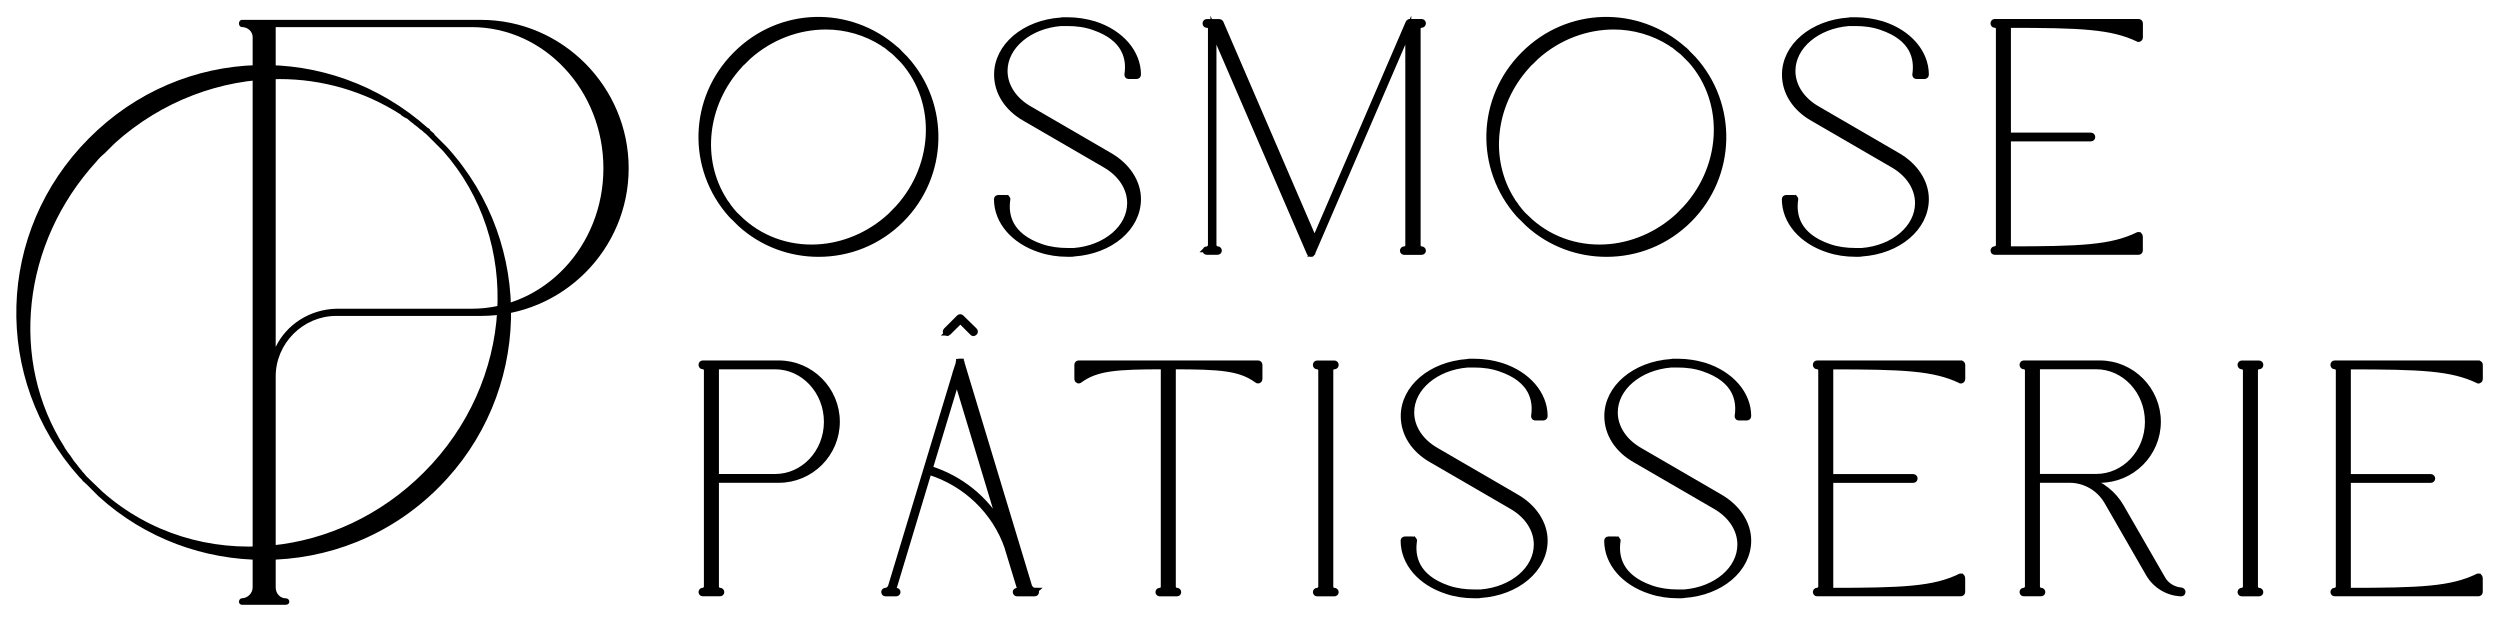
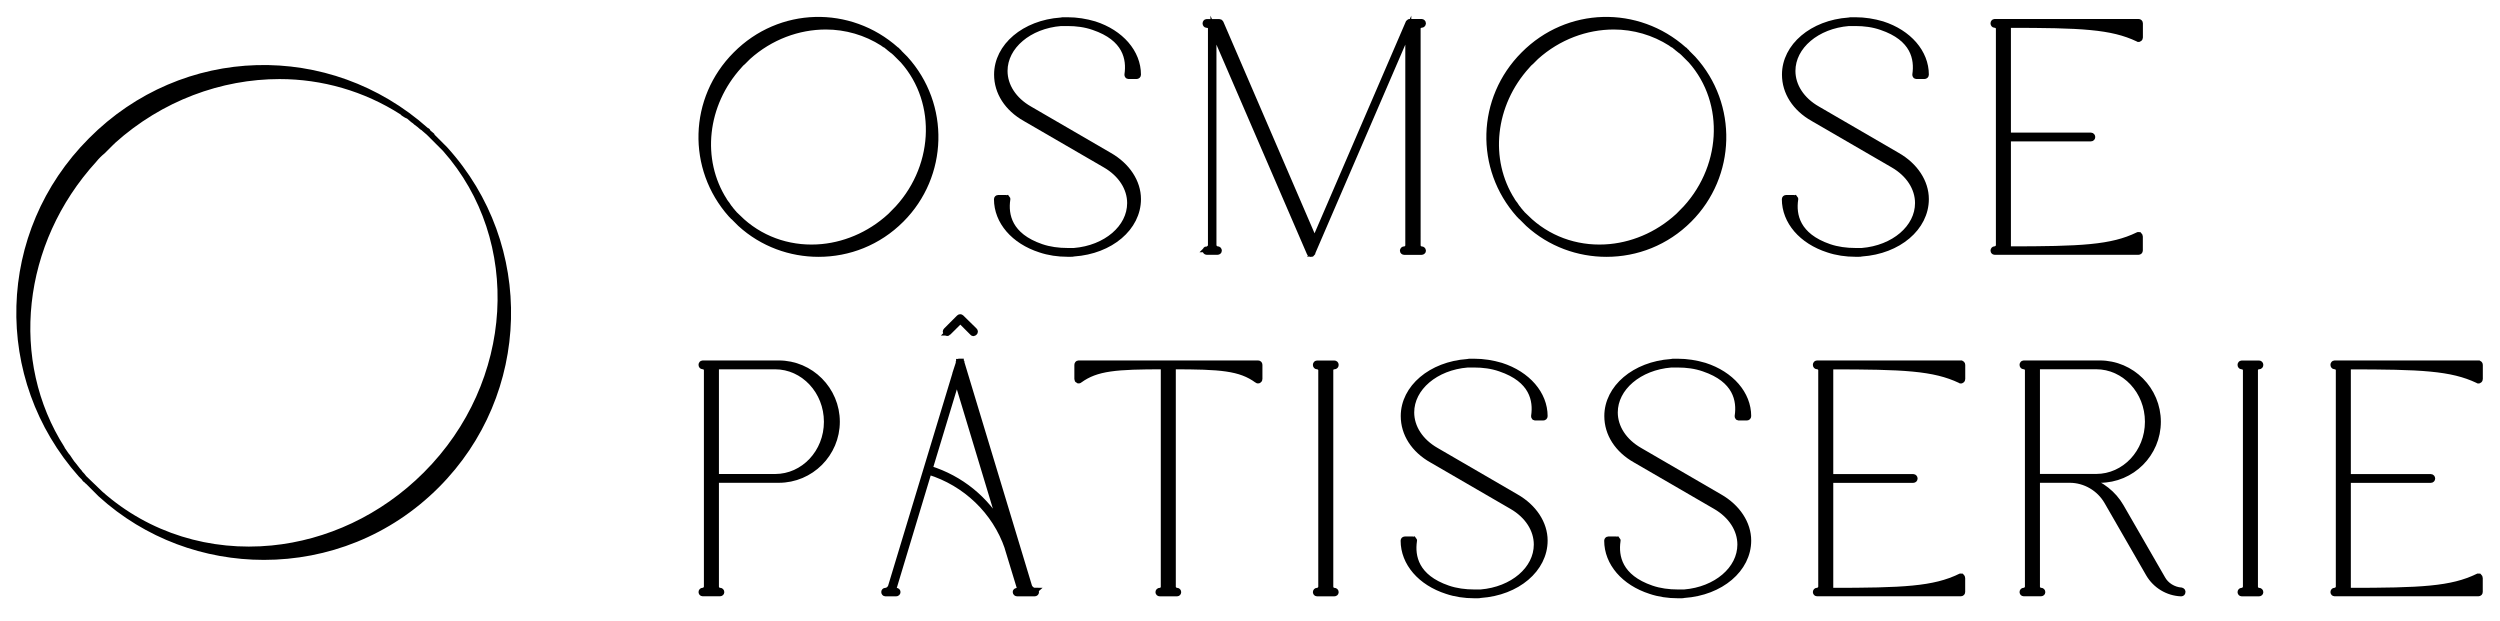
<svg xmlns="http://www.w3.org/2000/svg" viewBox="0 0 417.67 103.75" version="1.1" id="Calque_1">
  <defs>
    <style>
      .st0 {
        stroke: #000;
        stroke-miterlimit: 10;
      }
    </style>
  </defs>
  <g>
-     <path d="M40.4,99.96c-.24,0-.48.24-.48.6,0,.24.24.48.48.48h7.34c.36,0,.6-.24.6-.48,0-.36-.24-.6-.6-.6-.96,0-1.68-.84-1.68-1.81v-35.26c0-5.54,4.58-10.11,10.11-10.11h24.19c13.6,0,24.67-11.07,24.67-24.67S93.95,3.32,80.35,3.32h-39.95c-.24,0-.48.24-.48.6s.24.6.48.6c.96,0,1.81.72,1.81,1.68v91.94c0,.96-.84,1.81-1.81,1.81ZM46.06,57.96V4.53h32.73c12.15,0,22.02,10.59,22.02,23.59s-9.87,23.46-22.02,23.46h-22.62c-4.45.12-8.31,2.65-10.11,6.38Z" />
    <path d="M13.48,79.93l.2.2c.1.2.3.4.5.5,0,.1.1.1.2.2l2.1,2.1c7.81,7.1,17.71,10.61,27.61,10.61,10.6,0,21.11-4,29.21-12.11,15.51-15.51,16.21-40.52,1.4-56.83l-2.1-2.1q0-.1-.1-.2c-.2-.2-.4-.3-.6-.5l-.1-.2c-.1-.1-.2-.2-.3-.2-16.41-14.61-41.02-14.01-56.63,1.7C-.72,38.71-1.32,63.32,13.18,79.63c.1.1.2.2.3.3ZM70.81,78.93c-7.21,7.21-16.31,11.31-25.41,12.2-10.21,1-20.41-2-28.31-9l-2.7-2.6c-.2-.3-.4-.5-.6-.7-.1-.2-.3-.4-.4-.5-.2-.3-.5-.6-.7-.9-.2-.2-.4-.5-.6-.8-.1-.2-.3-.4-.4-.6-.3-.3-.5-.7-.8-1.1,0,0-.1-.1-.1-.2C1.58,60.32,3.58,40.72,16.09,27.01c.4-.5.9-1,1.4-1.4l1.5-1.5c.1,0,.1-.1.2-.2,7.9-7.1,17.81-10.7,27.51-10.7,7.1,0,14.11,2,20.21,5.9,0,0,.1.1.2.2.3.2.6.4.9.5.2.2.5.4.7.6.2.1.4.3.5.4.4.3.7.5,1,.8.2.1.3.2.4.3.2.2.5.4.7.6l2.7,2.7c13.3,15.01,11.91,38.62-3.2,53.72Z" />
  </g>
  <g>
    <path d="M122.28,35.98l.1.09c.05.1.14.19.23.23,0,.05.05.05.1.1l.99.99c3.69,3.36,8.37,5.02,13.06,5.02,5.02,0,9.98-1.89,13.81-5.73,7.33-7.33,7.66-19.15.66-26.86l-.99-.99q0-.05-.05-.1c-.1-.09-.19-.14-.29-.23l-.05-.1s-.1-.09-.14-.09c-7.75-6.91-19.4-6.63-26.77.8-7.38,7.38-7.66,19.02-.8,26.73.05.05.09.09.14.14ZM149.38,35.5c-3.4,3.4-7.71,5.35-12.01,5.77-4.83.47-9.65-.95-13.38-4.26l-1.28-1.22c-.1-.14-.19-.24-.29-.33-.05-.1-.14-.19-.19-.23-.09-.14-.23-.29-.33-.43-.09-.09-.19-.23-.28-.38-.05-.09-.14-.19-.19-.28-.14-.14-.23-.33-.38-.52,0,0-.05-.05-.05-.09-4.36-6.82-3.41-16.08,2.5-22.57.19-.23.42-.48.67-.67.23-.23.47-.47.7-.7.05,0,.05-.05.1-.1,3.74-3.36,8.42-5.06,13-5.06,3.36,0,6.67.95,9.55,2.79,0,0,.05.05.1.09.14.1.28.19.42.24.1.09.23.19.33.28.09.05.19.14.23.19.19.14.33.24.48.38.09.05.14.1.19.14.09.1.23.19.33.29l1.27,1.27c6.29,7.1,5.63,18.26-1.51,25.4Z" class="st0" />
    <path d="M168.21,33.13s-.09-.05-.14-.05h-1.32c-.1,0-.19.1-.19.19,0,3.74,2.84,7.01,7.23,8.42,1.42.48,2.98.71,4.55.71h.57c.19,0,.38,0,.51-.05,6.11-.42,10.7-4.3,10.7-9.09,0-2.84-1.8-5.58-4.78-7.28l-13.34-7.75c-2.65-1.51-4.17-3.88-4.17-6.38,0-4.12,4.07-7.57,9.42-8h1.09c1.51,0,2.97.19,4.35.67,5.44,1.84,6.05,5.34,5.67,7.94,0,.05,0,.14.05.19.05.05.14.05.19.05h1.28c.14,0,.24-.09.24-.23,0-3.69-2.85-7-7.28-8.42-1.42-.42-2.94-.67-4.49-.67h-.62c-.14,0-.32,0-.51.05-6.06.42-10.64,4.3-10.64,9.03,0,2.94,1.7,5.63,4.73,7.33l13.38,7.76c2.6,1.51,4.12,3.87,4.12,6.38,0,4.12-4.02,7.56-9.37,8h-1.08c-1.52,0-3.03-.2-4.4-.67-5.39-1.85-6.05-5.35-5.67-7.94.05-.05,0-.14-.05-.2Z" class="st0" />
    <path d="M201.6,41.65c-.09,0-.19.09-.19.23,0,.1.1.19.19.19h1.8c.14,0,.23-.09.23-.19,0-.14-.09-.23-.23-.23-.33,0-.67-.33-.67-.71V5.04l16.08,37.23c0,.05.05.05.05.1h.05s.09.05.09.05c.05,0,.1,0,.1-.05h.05s.05-.05.09-.1v-.05l16.04-37.18v35.95c0,.33-.28.67-.66.67-.14,0-.24.09-.24.23,0,.1.1.19.24.19h2.88c.1,0,.23-.09.23-.19,0-.14-.14-.23-.23-.23-.38,0-.66-.33-.66-.67V4.8c0-.38.28-.66.66-.66.1,0,.23-.1.23-.24,0-.14-.14-.23-.23-.23h-1.99s-.05,0-.09.05t-.05.05-.05.05l-15.7,36.42-15.7-36.42c-.05-.1-.14-.14-.24-.14h-2.08c-.09,0-.19.1-.19.23,0,.14.1.24.19.24.23,0,.48.09.71.28v36.51c0,.38-.33.71-.71.71Z" class="st0" />
    <path d="M253.91,35.98l.1.09c.05.1.14.19.23.23,0,.05.05.05.1.1l.99.99c3.69,3.36,8.37,5.02,13.06,5.02,5.02,0,9.98-1.89,13.81-5.73,7.33-7.33,7.66-19.15.66-26.86l-.99-.99q0-.05-.05-.1c-.1-.09-.19-.14-.29-.23l-.05-.1s-.1-.09-.14-.09c-7.75-6.91-19.4-6.63-26.77.8-7.38,7.38-7.66,19.02-.8,26.73.05.05.09.09.14.14ZM281.02,35.5c-3.4,3.4-7.71,5.35-12.01,5.77-4.83.47-9.65-.95-13.38-4.26l-1.28-1.22c-.1-.14-.19-.24-.29-.33-.05-.1-.14-.19-.19-.23-.09-.14-.23-.29-.33-.43-.09-.09-.19-.23-.28-.38-.05-.09-.14-.19-.19-.28-.14-.14-.23-.33-.38-.52,0,0-.05-.05-.05-.09-4.36-6.82-3.41-16.08,2.5-22.57.19-.23.42-.48.67-.67.23-.23.47-.47.7-.7.05,0,.05-.05.1-.1,3.74-3.36,8.42-5.06,13-5.06,3.36,0,6.67.95,9.55,2.79,0,0,.05.05.1.09.14.1.28.19.42.24.1.09.23.19.33.28.09.05.19.14.23.19.19.14.33.24.48.38.09.05.14.1.19.14.09.1.23.19.33.29l1.27,1.27c6.29,7.1,5.63,18.26-1.51,25.4Z" class="st0" />
    <path d="M299.84,33.13s-.09-.05-.14-.05h-1.32c-.1,0-.19.1-.19.19,0,3.74,2.84,7.01,7.23,8.42,1.42.48,2.98.71,4.55.71h.57c.19,0,.38,0,.51-.05,6.11-.42,10.7-4.3,10.7-9.09,0-2.84-1.8-5.58-4.78-7.28l-13.34-7.75c-2.65-1.51-4.17-3.88-4.17-6.38,0-4.12,4.07-7.57,9.42-8h1.09c1.51,0,2.97.19,4.35.67,5.44,1.84,6.05,5.34,5.67,7.94,0,.05,0,.14.05.19.05.05.14.05.19.05h1.28c.14,0,.24-.09.24-.23,0-3.69-2.85-7-7.28-8.42-1.42-.42-2.94-.67-4.49-.67h-.62c-.14,0-.32,0-.51.05-6.06.42-10.64,4.3-10.64,9.03,0,2.94,1.7,5.63,4.73,7.33l13.38,7.76c2.6,1.51,4.12,3.87,4.12,6.38,0,4.12-4.02,7.56-9.37,8h-1.08c-1.52,0-3.03-.2-4.4-.67-5.39-1.85-6.05-5.35-5.67-7.94.05-.05,0-.14-.05-.2Z" class="st0" />
    <path d="M357.27,3.67h-24.03c-.09,0-.19.1-.19.23,0,.14.1.24.19.24.38,0,.71.28.71.66v36.14c0,.38-.33.71-.71.71-.09,0-.19.09-.19.23,0,.1.1.19.19.19h24.03c.14,0,.23-.09.23-.23v-2.31c0-.1-.05-.19-.1-.24-.09,0-.19-.05-.23,0-4.39,2.13-9.46,2.37-21.71,2.37v-18.54h13.86c.14,0,.23-.1.23-.23,0-.1-.09-.24-.23-.24h-13.86V4.15c12.26,0,17.32.23,21.71,2.31,0,.05.05.05.1.05.05,0,.09,0,.14-.05.05-.05.1-.1.1-.19v-2.37c0-.14-.1-.23-.23-.23Z" class="st0" />
  </g>
  <g>
    <path d="M117.39,98.7c-.09,0-.19.09-.19.23,0,.1.1.19.19.19h2.89c.14,0,.23-.09.23-.19,0-.14-.1-.23-.23-.23-.38,0-.67-.33-.67-.71v-17.83h10.5c5.35,0,9.7-4.35,9.7-9.7s-4.35-9.74-9.7-9.74h-12.72c-.09,0-.19.1-.19.23,0,.14.1.24.19.24.38,0,.71.28.71.66v36.14c0,.38-.33.71-.71.71ZM119.61,61.2h9.89c4.77,0,8.65,4.16,8.65,9.27s-3.88,9.22-8.65,9.22h-9.89v-18.49Z" class="st0" />
    <path d="M158.4,55.56l2.04-2.03,2.03,2.03c.05.05.1.1.14.1s.14-.05.19-.1c.1-.09.1-.23,0-.32l-2.22-2.18c-.09-.09-.23-.09-.32,0l-2.18,2.18c-.1.09-.1.23,0,.32.09.1.23.1.33,0ZM172.87,98.7c-.38,0-.8-.33-.95-.76l-11.3-37.37v-.05l-.05-.05h-.05v-.05h-.19l-.05.05h-.05v.05l-.05.05v.1l-.57,1.75v.05l-4.83,15.95-5.91,19.53c-.1.38-.52.76-.95.76-.1,0-.19.09-.19.19,0,.14.09.23.19.23h1.79c.14,0,.24-.09.24-.23,0-.1-.1-.19-.24-.19-.14,0-.28-.1-.32-.19-.1-.1-.1-.23-.05-.42l5.82-19.3c6.15,1.89,11.12,6.62,13.2,12.72v.05l1.99,6.53c.05.19.05.32-.05.42-.09.09-.19.19-.38.19-.09,0-.23.09-.23.19,0,.14.14.23.23.23h2.94c.14,0,.23-.09.23-.23,0-.1-.09-.19-.23-.19ZM155.32,78.31l4.54-14.99,7.47,24.74c-2.55-4.64-6.85-8.13-12.01-9.74Z" class="st0" />
    <path d="M180.11,63.51s.09.05.09.05c.05,0,.1,0,.14-.05,2.84-2.08,6.15-2.31,14.09-2.31v36.84c0,.33-.28.67-.66.67-.14,0-.23.09-.23.23,0,.1.09.19.23.19h2.88c.1,0,.19-.09.19-.19,0-.14-.09-.23-.19-.23-.38,0-.71-.33-.71-.67v-36.84c7.95,0,11.27.23,14.1,2.31.05.05.09.05.14.05.05,0,.09,0,.09-.05.1,0,.14-.1.14-.19v-2.37c0-.14-.1-.23-.23-.23h-30c-.09,0-.19.1-.19.23v2.37c0,.09.05.19.1.19Z" class="st0" />
    <path d="M222.92,61.2c.14,0,.23-.1.23-.24,0-.14-.1-.23-.23-.23h-2.89c-.09,0-.19.1-.19.23,0,.14.1.24.19.24.38,0,.71.28.71.66v36.14c0,.38-.33.71-.71.71-.09,0-.19.09-.19.23,0,.1.1.19.19.19h2.89c.14,0,.23-.09.23-.19,0-.14-.1-.23-.23-.23-.38,0-.67-.33-.67-.71v-36.14c0-.38.29-.66.67-.66Z" class="st0" />
    <path d="M236.15,90.18s-.09-.05-.14-.05h-1.32c-.1,0-.19.1-.19.19,0,3.74,2.84,7.01,7.23,8.42,1.42.48,2.98.71,4.55.71h.57c.19,0,.38,0,.51-.05,6.11-.42,10.7-4.3,10.7-9.09,0-2.84-1.8-5.58-4.78-7.28l-13.34-7.75c-2.65-1.51-4.17-3.88-4.17-6.38,0-4.12,4.07-7.57,9.42-8h1.09c1.51,0,2.97.19,4.35.67,5.44,1.84,6.05,5.34,5.67,7.94,0,.05,0,.14.05.19.05.05.14.05.19.05h1.28c.14,0,.24-.09.24-.23,0-3.69-2.85-7-7.28-8.42-1.42-.42-2.94-.67-4.49-.67h-.62c-.14,0-.32,0-.51.05-6.06.42-10.64,4.3-10.64,9.03,0,2.94,1.7,5.63,4.73,7.33l13.38,7.76c2.6,1.51,4.12,3.87,4.12,6.38,0,4.12-4.02,7.56-9.37,8h-1.08c-1.52,0-3.03-.2-4.4-.67-5.39-1.85-6.05-5.35-5.67-7.94.05-.05,0-.14-.05-.2Z" class="st0" />
    <path d="M270.16,90.18s-.09-.05-.14-.05h-1.32c-.1,0-.19.1-.19.19,0,3.74,2.84,7.01,7.23,8.42,1.42.48,2.98.71,4.55.71h.57c.19,0,.38,0,.51-.05,6.11-.42,10.7-4.3,10.7-9.09,0-2.84-1.8-5.58-4.78-7.28l-13.34-7.75c-2.65-1.51-4.17-3.88-4.17-6.38,0-4.12,4.07-7.57,9.42-8h1.09c1.51,0,2.97.19,4.35.67,5.44,1.84,6.05,5.34,5.67,7.94,0,.05,0,.14.05.19.05.05.14.05.19.05h1.28c.14,0,.24-.09.24-.23,0-3.69-2.85-7-7.28-8.42-1.42-.42-2.94-.67-4.49-.67h-.62c-.14,0-.32,0-.51.05-6.06.42-10.64,4.3-10.64,9.03,0,2.94,1.7,5.63,4.73,7.33l13.38,7.76c2.6,1.51,4.12,3.87,4.12,6.38,0,4.12-4.02,7.56-9.37,8h-1.08c-1.52,0-3.03-.2-4.4-.67-5.39-1.85-6.05-5.35-5.67-7.94.05-.05,0-.14-.05-.2Z" class="st0" />
    <path d="M327.59,60.72h-24.03c-.09,0-.19.1-.19.23,0,.14.1.24.19.24.38,0,.71.28.71.66v36.14c0,.38-.33.71-.71.71-.09,0-.19.09-.19.23,0,.1.1.19.19.19h24.03c.14,0,.23-.09.23-.23v-2.31c0-.1-.05-.19-.1-.24-.09,0-.19-.05-.23,0-4.39,2.13-9.46,2.37-21.71,2.37v-18.54h13.86c.14,0,.23-.1.23-.23,0-.1-.09-.24-.23-.24h-13.86v-18.49c12.26,0,17.32.23,21.71,2.31,0,.05.05.05.1.05.05,0,.09,0,.14-.05.05-.05.1-.1.1-.19v-2.37c0-.14-.1-.23-.23-.23Z" class="st0" />
    <path d="M338.09,98.7c-.09,0-.19.09-.19.23,0,.1.1.19.19.19h2.89c.14,0,.23-.09.23-.19,0-.14-.1-.23-.23-.23-.38,0-.67-.33-.67-.71v-17.83h5.48c2.56,0,4.97,1.41,6.25,3.64l6.95,12.07c1.13,1.94,3.17,3.17,5.39,3.26h.05c.09,0,.19-.09.19-.19.05-.14-.05-.23-.19-.28-1.32-.1-2.56-.86-3.17-1.99l-6.95-12.06c-1.23-2.13-3.27-3.69-5.54-4.45h2.04c5.35,0,9.7-4.35,9.7-9.7s-4.35-9.74-9.7-9.74h-12.72c-.09,0-.19.1-.19.23,0,.14.1.24.19.24.38,0,.71.28.71.66v36.14c0,.38-.33.71-.71.71ZM340.31,79.68v-18.49h9.89c4.77,0,8.65,4.16,8.65,9.27s-3.88,9.22-8.65,9.22h-9.89Z" class="st0" />
    <path d="M377.4,61.2c.14,0,.23-.1.23-.24,0-.14-.1-.23-.23-.23h-2.89c-.09,0-.19.1-.19.23,0,.14.1.24.19.24.38,0,.71.28.71.66v36.14c0,.38-.33.71-.71.71-.09,0-.19.09-.19.23,0,.1.1.19.19.19h2.89c.14,0,.23-.09.23-.19,0-.14-.1-.23-.23-.23-.38,0-.67-.33-.67-.71v-36.14c0-.38.29-.66.67-.66Z" class="st0" />
    <path d="M414.06,60.72h-24.03c-.09,0-.19.1-.19.23,0,.14.1.24.19.24.38,0,.71.28.71.66v36.14c0,.38-.33.71-.71.71-.09,0-.19.09-.19.23,0,.1.1.19.19.19h24.03c.14,0,.23-.09.23-.23v-2.31c0-.1-.05-.19-.1-.24-.09,0-.19-.05-.23,0-4.39,2.13-9.46,2.37-21.71,2.37v-18.54h13.86c.14,0,.23-.1.23-.23,0-.1-.09-.24-.23-.24h-13.86v-18.49c12.26,0,17.32.23,21.71,2.31,0,.05.05.05.1.05.05,0,.09,0,.14-.05.05-.05.1-.1.1-.19v-2.37c0-.14-.1-.23-.23-.23Z" class="st0" />
  </g>
</svg>